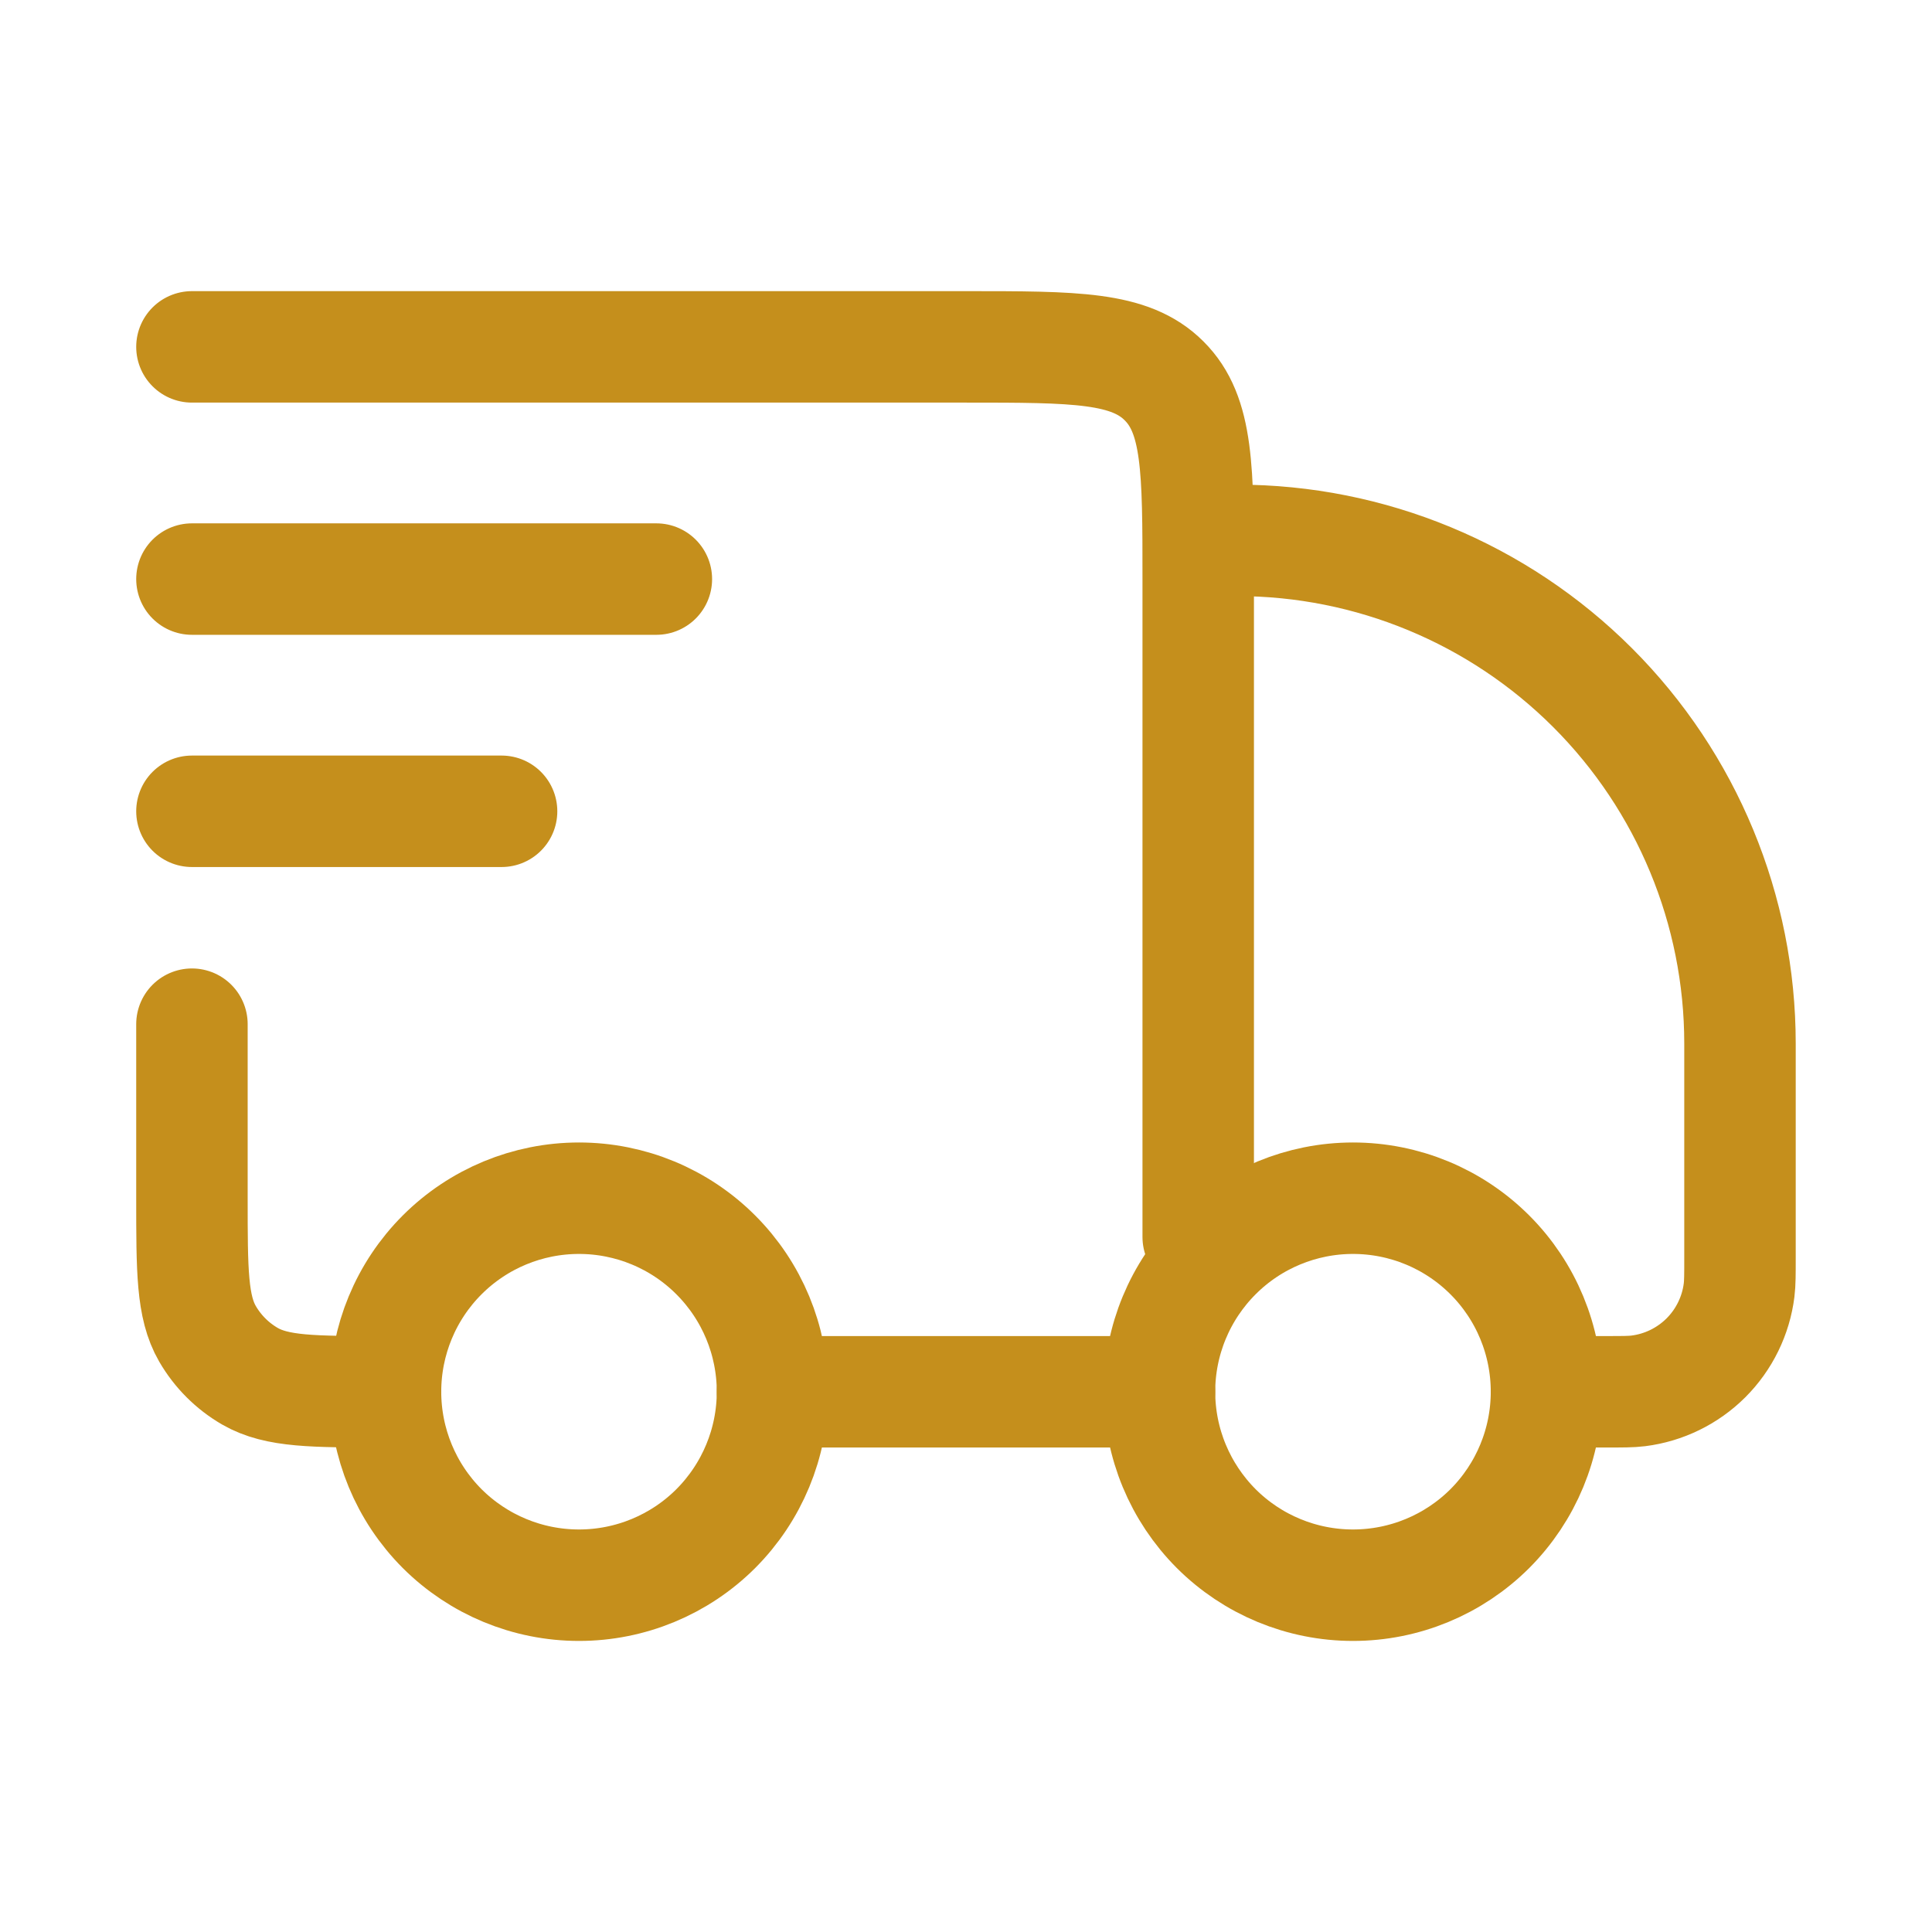
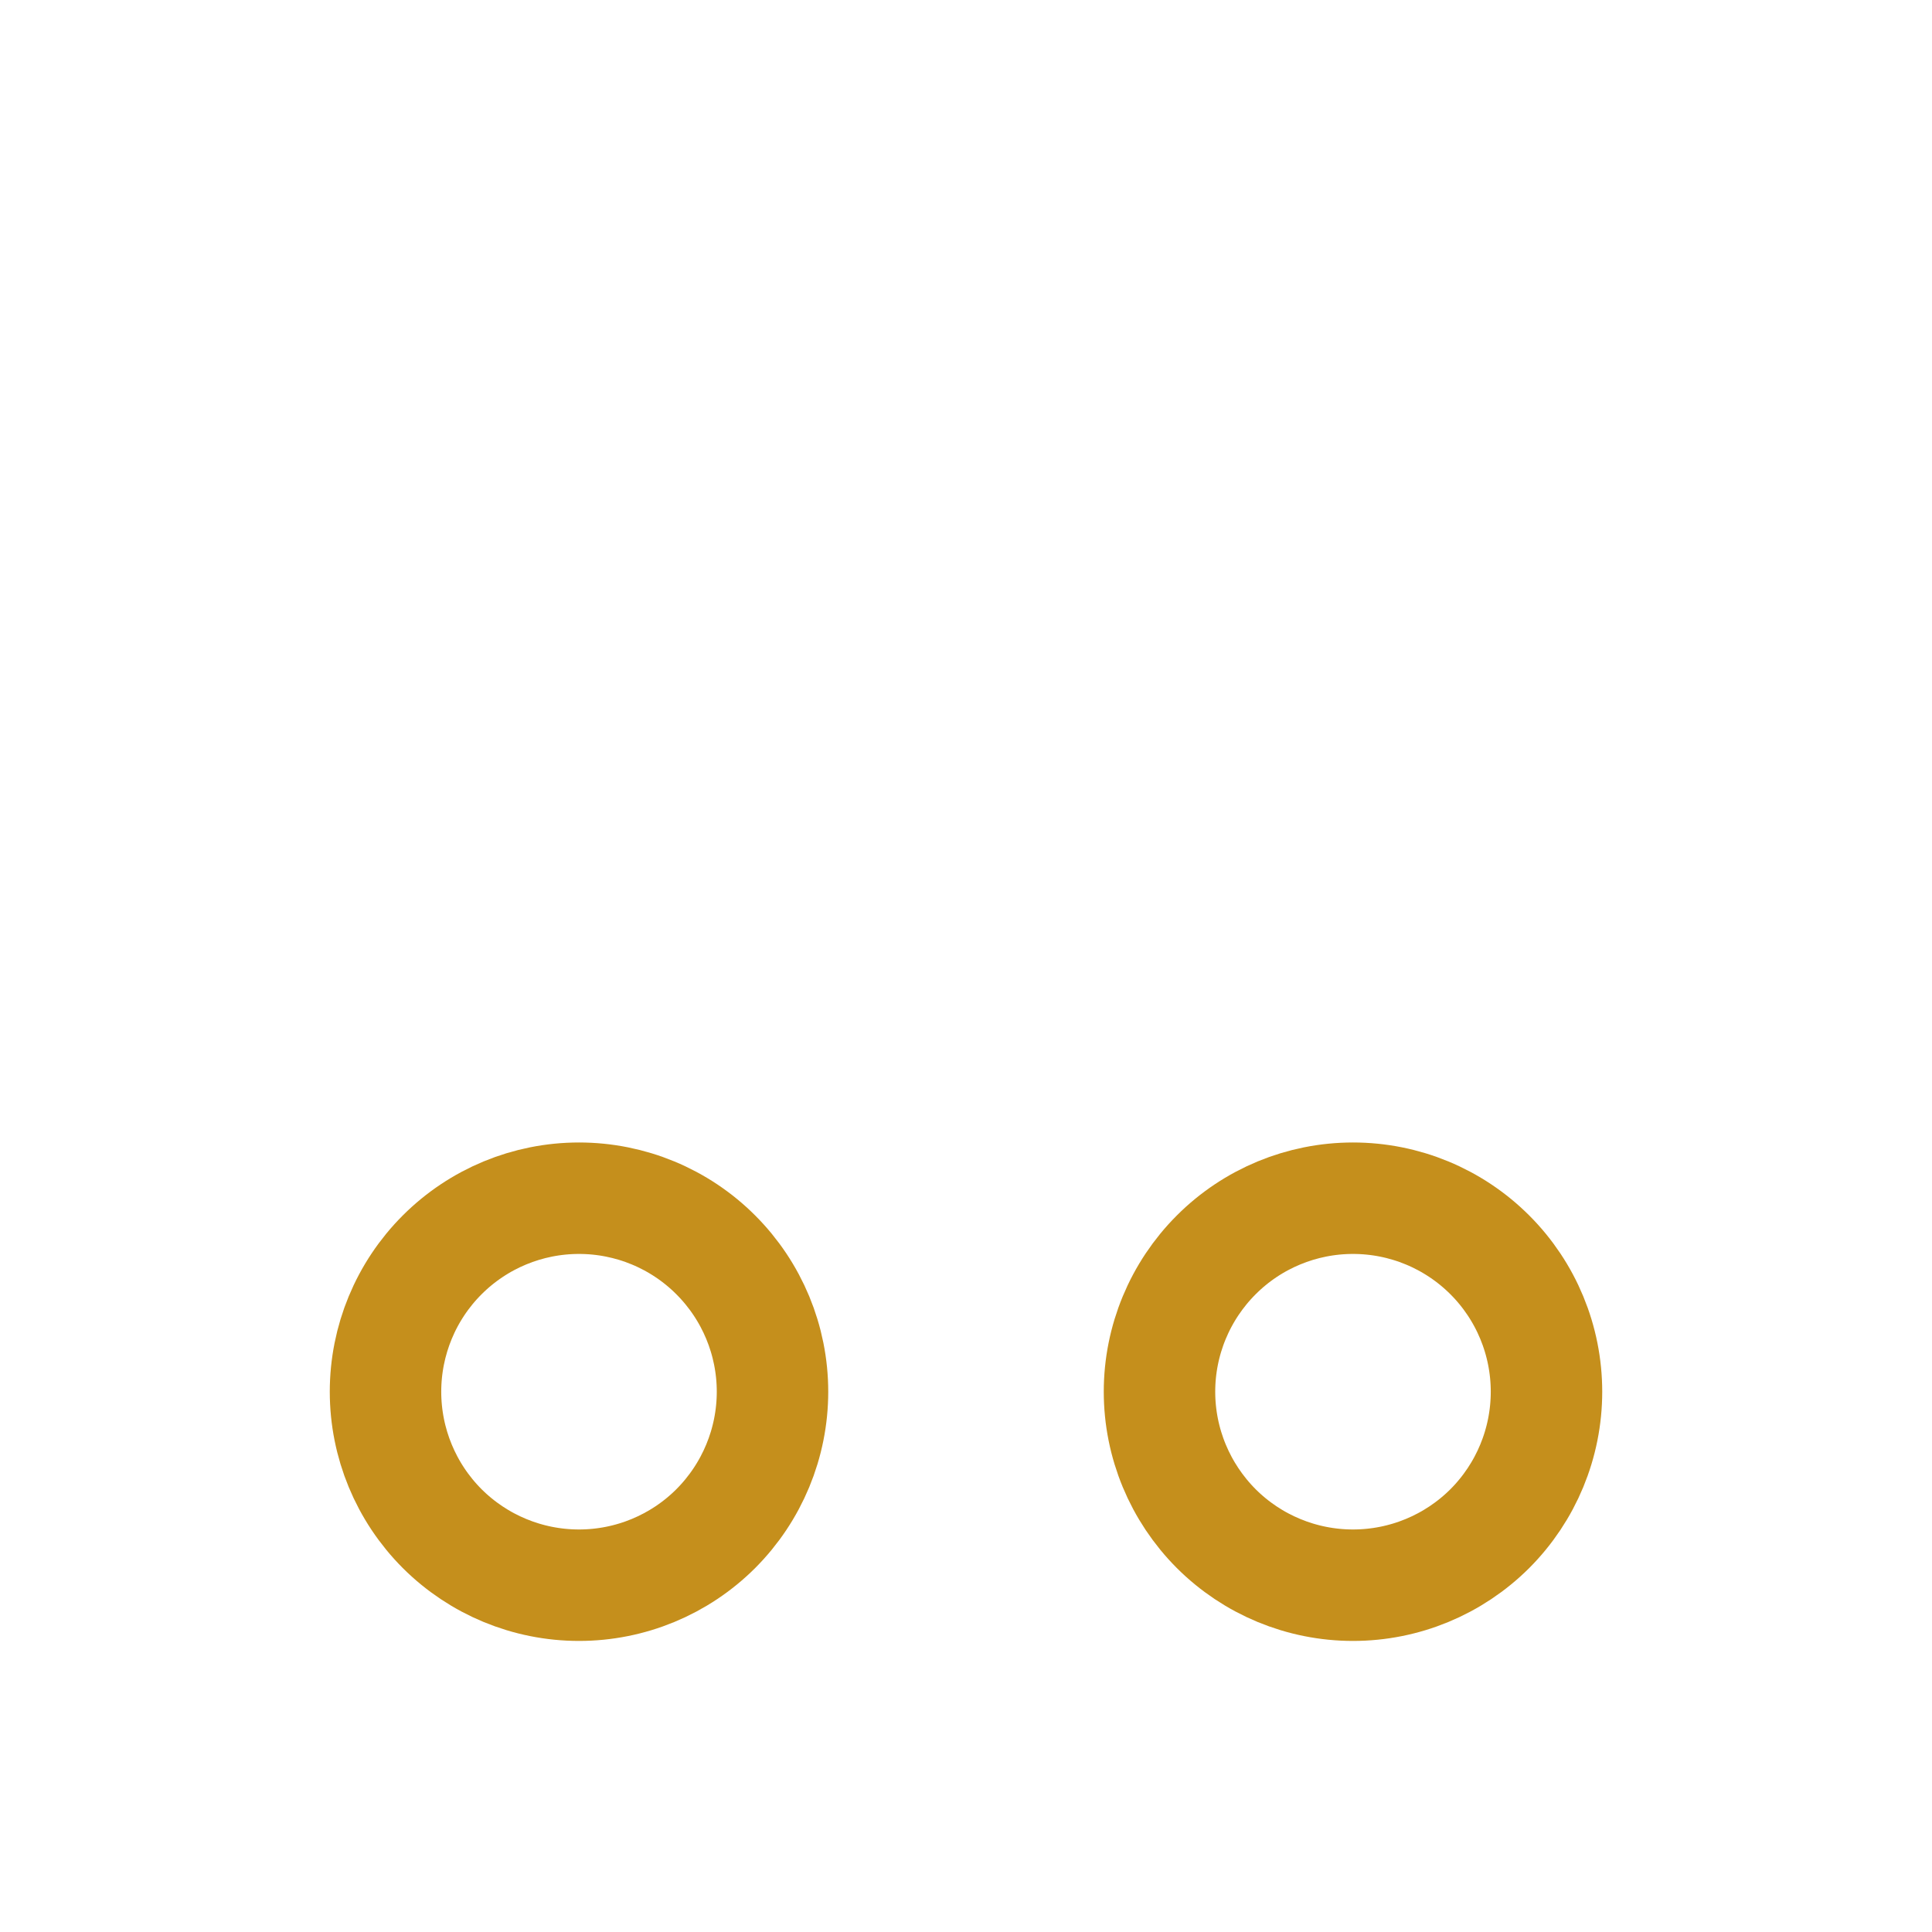
<svg xmlns="http://www.w3.org/2000/svg" width="26" height="26" viewBox="0 0 26 26" fill="none">
  <path d="M20.812 18.729C20.812 19.42 20.538 20.082 20.05 20.571C19.561 21.059 18.899 21.333 18.208 21.333C17.518 21.333 16.855 21.059 16.367 20.571C15.879 20.082 15.604 19.42 15.604 18.729C15.604 18.038 15.879 17.376 16.367 16.888C16.855 16.399 17.518 16.125 18.208 16.125C18.899 16.125 19.561 16.399 20.05 16.888C20.538 17.376 20.812 18.038 20.812 18.729ZM10.396 18.729C10.396 19.42 10.121 20.082 9.633 20.571C9.145 21.059 8.482 21.333 7.792 21.333C7.101 21.333 6.439 21.059 5.95 20.571C5.462 20.082 5.188 19.42 5.188 18.729C5.188 18.038 5.462 17.376 5.95 16.888C6.439 16.399 7.101 16.125 7.792 16.125C8.482 16.125 9.145 16.399 9.633 16.888C10.121 17.376 10.396 18.038 10.396 18.729Z" stroke="#C58F1C" stroke-width="1.5" stroke-linecap="round" stroke-linejoin="round" />
-   <path d="M15.604 18.73H10.396M20.812 18.73H21.607C21.836 18.73 21.951 18.73 22.047 18.718C22.391 18.675 22.712 18.518 22.958 18.273C23.204 18.027 23.361 17.706 23.404 17.362C23.416 17.265 23.416 17.15 23.416 16.921V14.043C23.416 12.247 22.703 10.525 21.433 9.255C20.163 7.985 18.441 7.272 16.645 7.272M2.583 4.668H13C14.473 4.668 15.209 4.668 15.666 5.126C16.125 5.583 16.125 6.319 16.125 7.793V16.647M2.583 13.783V16.126C2.583 17.1 2.583 17.587 2.792 17.949C2.93 18.187 3.127 18.384 3.364 18.521C3.727 18.73 4.213 18.73 5.187 18.73M2.583 7.793H8.833M2.583 10.918H6.75" stroke="#C58F1C" stroke-width="1.5" stroke-linecap="round" stroke-linejoin="round" />
</svg>